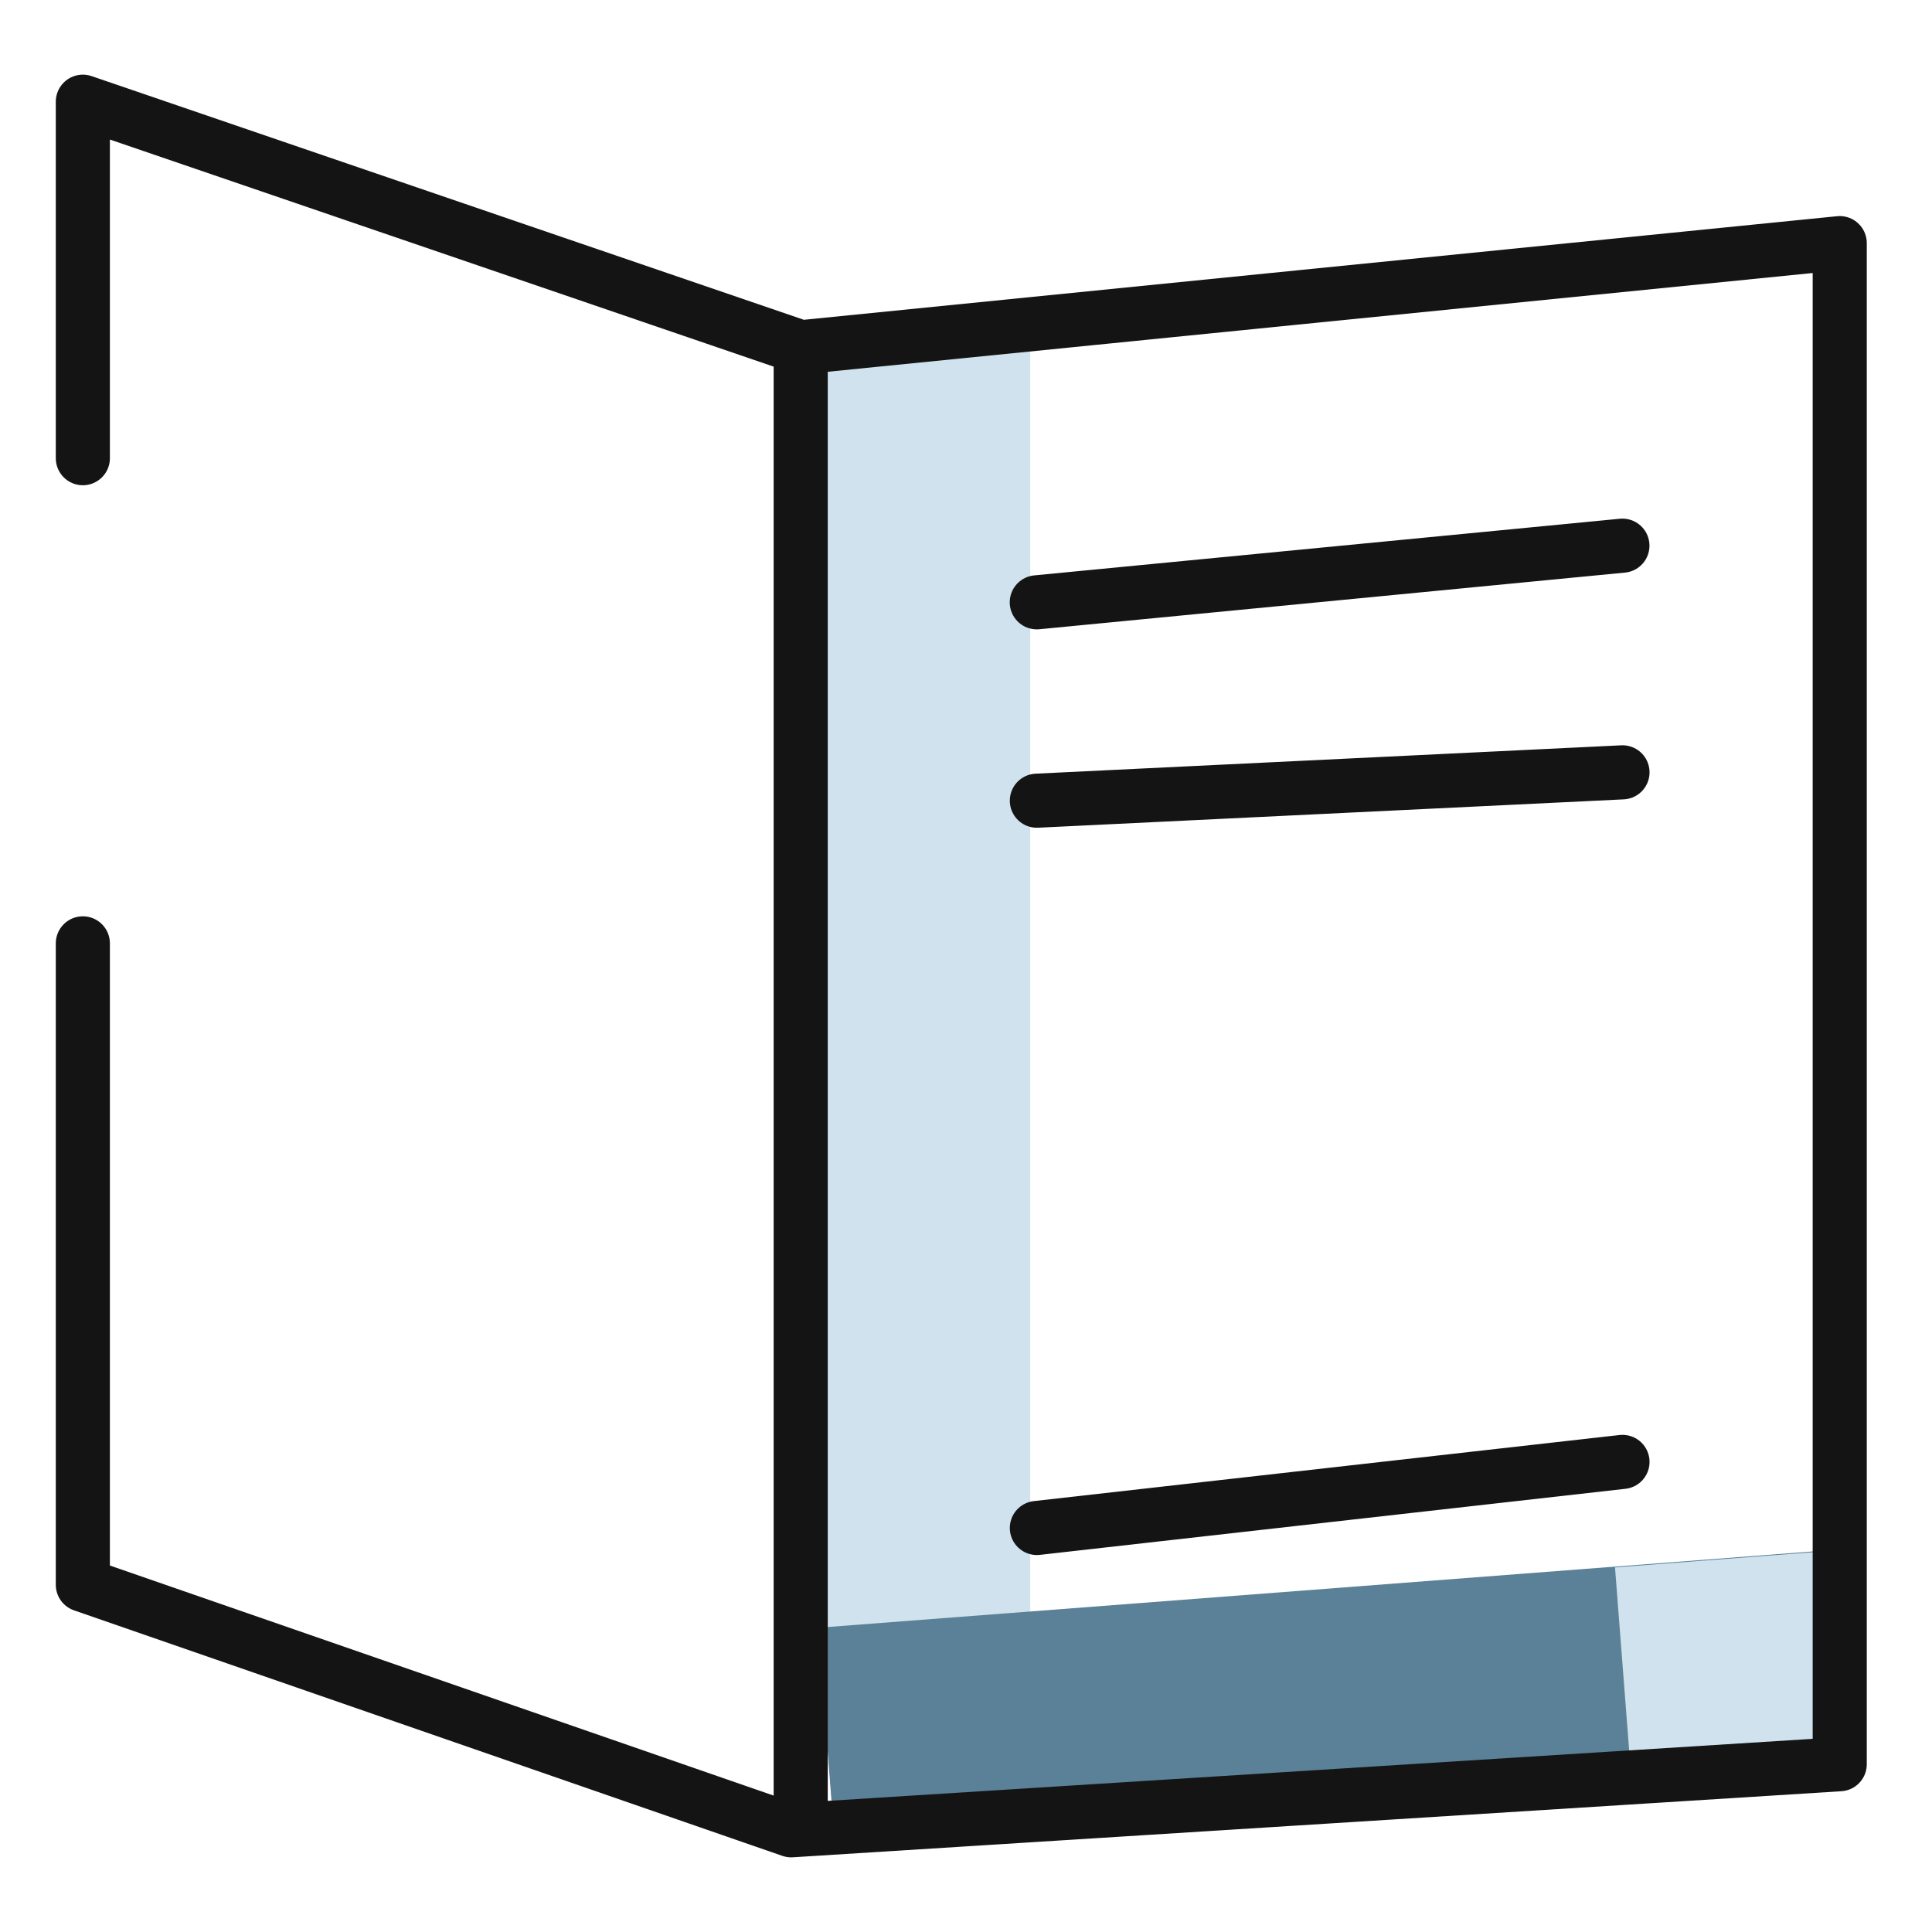
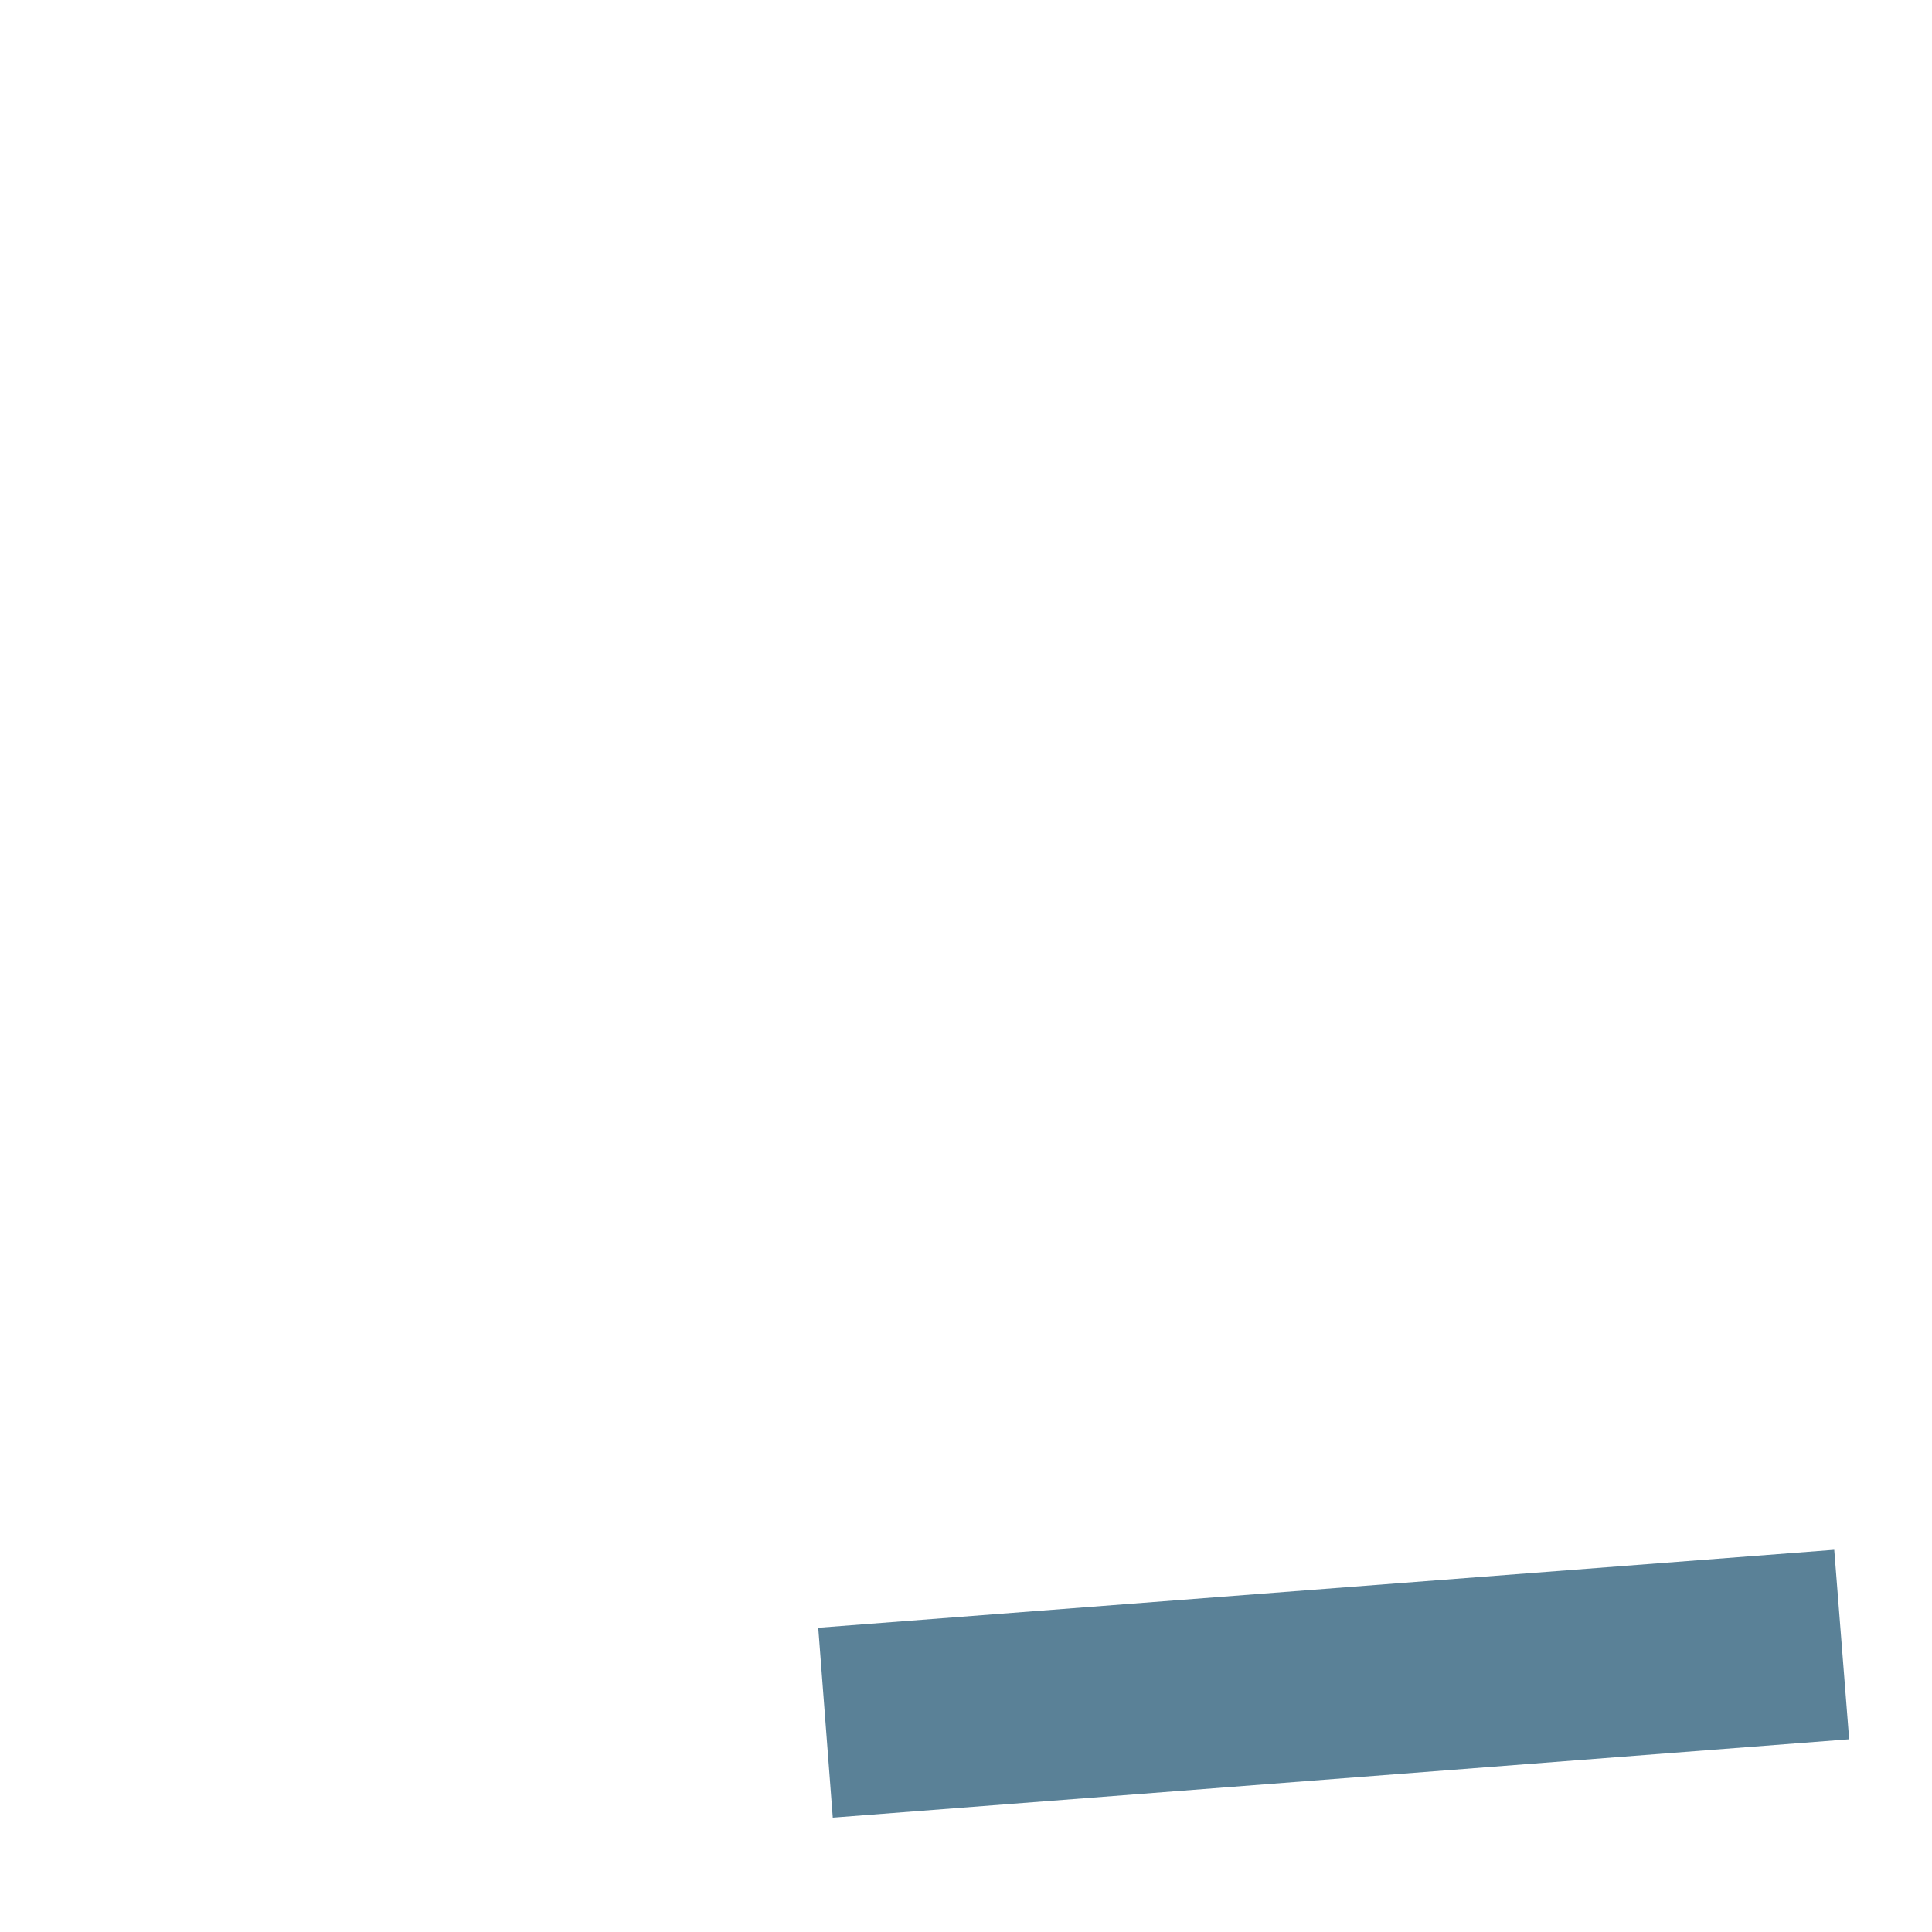
<svg xmlns="http://www.w3.org/2000/svg" width="25" height="25" viewBox="0 0 25 25">
-   <path d="M10.685 21.394h2.646V4.329h-2.646z" fill="#cfe2ed" />
  <path d="M23.928 22.506L10.776 23.52l-.188-2.457 13.147-1.009z" fill="#5a8197" />
-   <path d="M10.783 23.544l-.188-2.447 2.634-.2.188 2.443z" fill="#5a8197" />
-   <path d="M21.087 22.725l-.189-2.443 2.841-.218.188 2.443z" fill="#cfe2ed" />
-   <path d="M1.072 12.207v8.3l9.166 3.177 13.568-.855V3.146L10.361 4.494 1.072 1.316v4.613M10.361 4.494v19.051M13.416 7.794l7.578-.733M20.995 9.994l-7.578.367M20.995 18.917l-7.578.855" fill="none" stroke="#141414" stroke-linecap="round" stroke-linejoin="round" stroke-miterlimit="10" stroke-width=".7" />
-   <path d="M0 0h25v25H0z" fill="none" />
</svg>